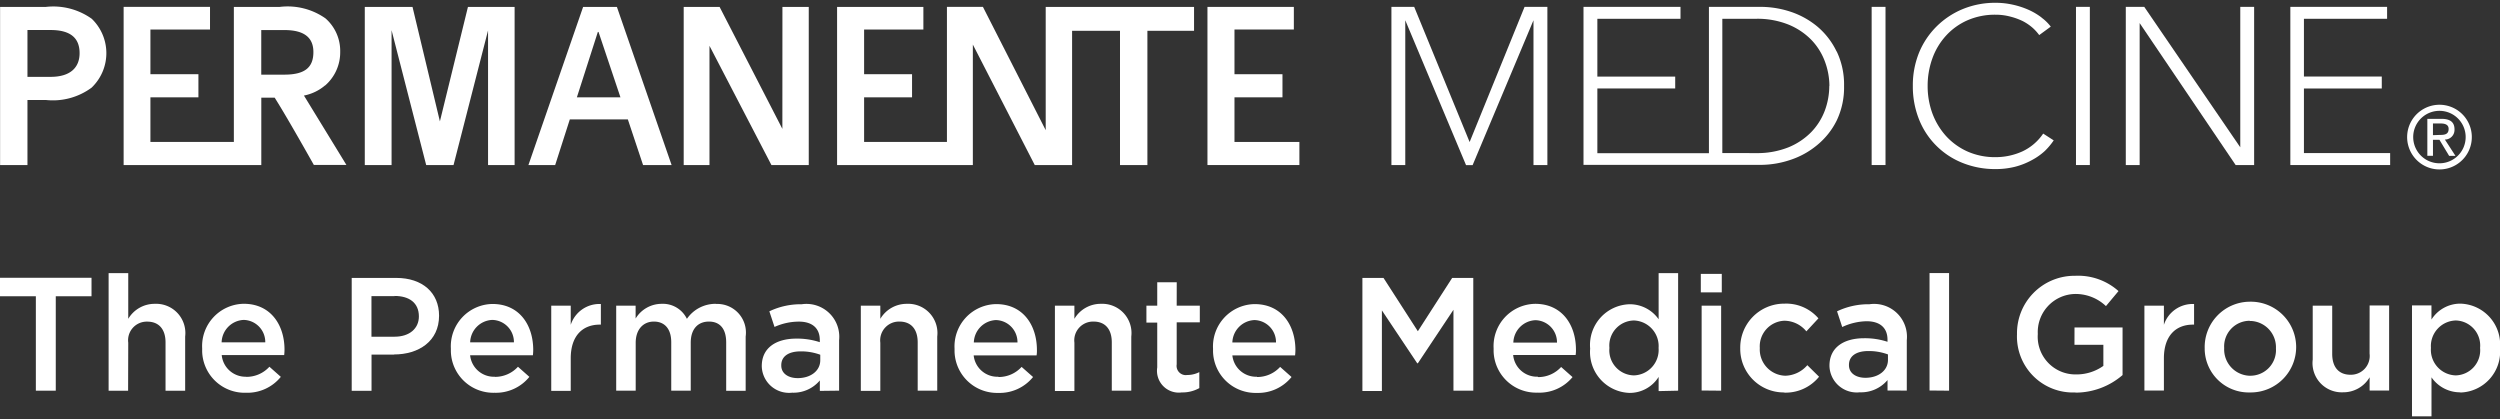
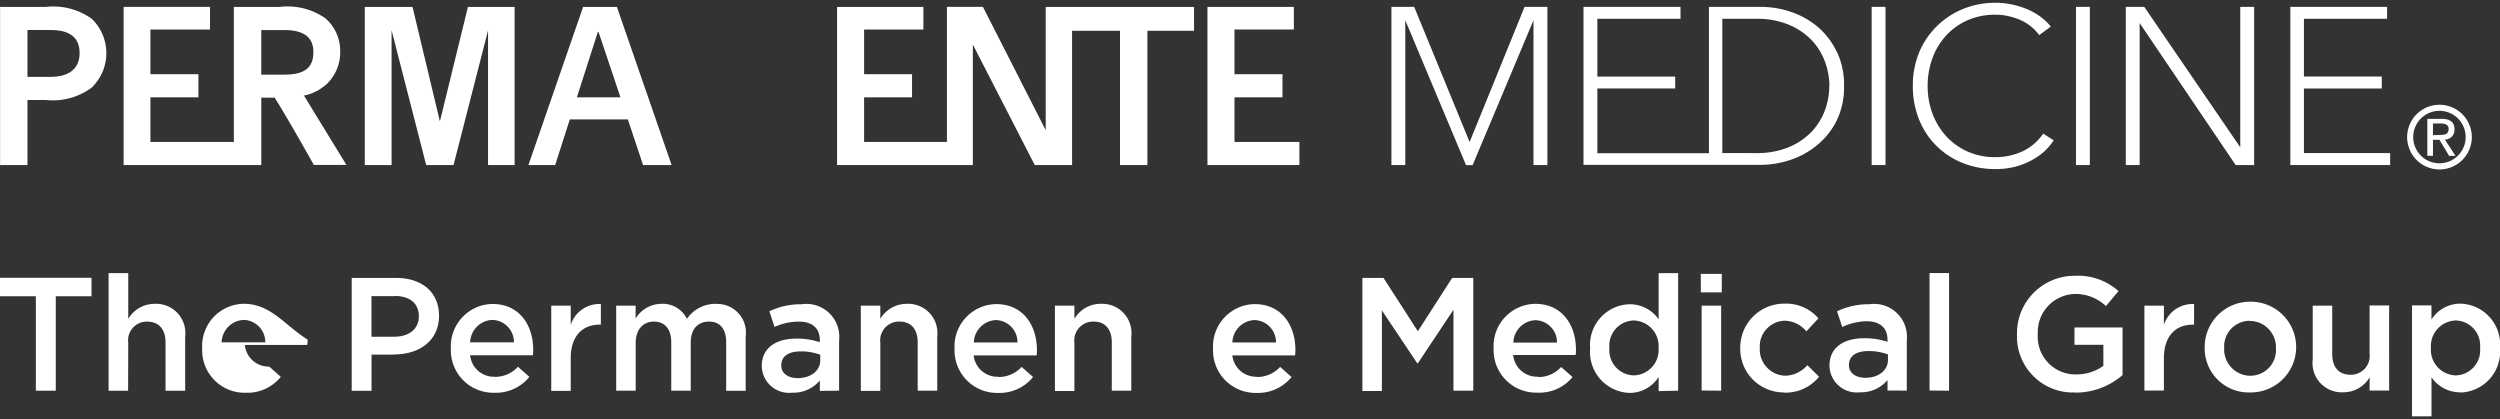
<svg xmlns="http://www.w3.org/2000/svg" id="Layer_1" data-name="Layer 1" viewBox="0 0 173 29">
  <rect x="0" y="0" width="173" height="29" fill="#333333" stroke="none" />
  <defs>
    <style>.cls-1{fill:#fff;}</style>
  </defs>
  <path class="cls-1" d="M68.933,21.044a2.927,2.927,0,0,0-2.878,3.079c0,.071,0,.141,0,.212a2.942,2.942,0,0,0,3.026,2.854,2.977,2.977,0,0,0,2.407-1.1l-.793-.7a2.137,2.137,0,0,1-1.6.7l-.007-.019a1.65,1.65,0,0,1-1.71-1.477h4.354a2.011,2.011,0,0,0,.023-.368C71.756,22.518,70.806,21.044,68.933,21.044ZM67.389,23.7a1.6,1.6,0,0,1,1.528-1.551A1.529,1.529,0,0,1,70.41,23.7Z" />
  <path class="cls-1" d="M39.495,22.477V21.15H38.146v5.9h1.349V24.794c0-1.56.825-2.33,2.008-2.33h.077V21.038A2.086,2.086,0,0,0,39.495,22.477Z" />
  <path class="cls-1" d="M49.534,21.035v-.01a2.4,2.4,0,0,0-2,1.039,1.847,1.847,0,0,0-1.749-1.039,2.111,2.111,0,0,0-1.8,1.017V21.15H42.641v5.885H43.99V23.723c0-.914.512-1.47,1.26-1.47s1.2.511,1.2,1.426v3.356h1.349V23.714c0-.95.5-1.461,1.26-1.461s1.193.5,1.193,1.438v3.354H51.6V23.289A1.982,1.982,0,0,0,49.534,21.035Z" />
  <path class="cls-1" d="M55.477,21.054a5.031,5.031,0,0,0-2.238.489l.358,1.081a4.115,4.115,0,0,1,1.682-.368c.939,0,1.451.463,1.451,1.279v.144a4.994,4.994,0,0,0-1.627-.247c-1.372,0-2.388.617-2.388,1.9v.023a1.887,1.887,0,0,0,2.1,1.819,2.383,2.383,0,0,0,1.918-.848v.723l1.333-.016V23.541A2.272,2.272,0,0,0,55.477,21.054Zm1.285,3.875c0,.735-.668,1.237-1.56,1.237-.636,0-1.138-.31-1.138-.87v-.022c0-.614.5-.959,1.349-.959a3.831,3.831,0,0,1,1.349.233Z" />
  <path class="cls-1" d="M163.975,24.471a1.3,1.3,0,0,1-1.327,1.461c-.8,0-1.259-.524-1.259-1.438V21.15H160.04v3.734a2.022,2.022,0,0,0,2.1,2.263,2.109,2.109,0,0,0,1.838-1.039v.915h1.349V21.137h-1.349Z" />
  <path class="cls-1" d="M143.553,23.858h2v1.461a3.207,3.207,0,0,1-1.883.591,2.61,2.61,0,0,1-2.654-2.8,2.636,2.636,0,0,1,2.532-2.766,3.048,3.048,0,0,1,2.184.838l.869-1.039a4.2,4.2,0,0,0-3-1.058c-.038,0-.076,0-.113,0a3.979,3.979,0,0,0-3.912,4.047,3.874,3.874,0,0,0,4.047,4.025v.013a4.985,4.985,0,0,0,3.258-1.215V22.662h-3.325Z" />
  <path class="cls-1" d="M10.716,21.025a2.119,2.119,0,0,0-1.841,1.039V18.9H7.516v8.139H8.865l.01-3.321a1.29,1.29,0,0,1,1.317-1.461c.8,0,1.263.524,1.263,1.438v3.344h1.358V23.289A2.022,2.022,0,0,0,10.716,21.025Z" />
  <path class="cls-1" d="M170.257,21.012a2.362,2.362,0,0,0-2,1.1v-.978H166.91V28.81h1.349v-2.7a2.4,2.4,0,0,0,2,1.039v.013A2.832,2.832,0,0,0,173,24.081,2.828,2.828,0,0,0,170.257,21.012Zm-.32,4.965a1.77,1.77,0,0,1-1.716-1.9,1.773,1.773,0,0,1,1.716-1.9h.007a1.734,1.734,0,0,1,1.678,1.9A1.736,1.736,0,0,1,169.937,25.977Z" />
  <path class="cls-1" d="M76.187,21.025a2.111,2.111,0,0,0-1.839,1.039V21.15H73v5.905h1.349V23.714a1.3,1.3,0,0,1,1.327-1.461c.8,0,1.26.524,1.26,1.438v3.344h1.349V23.289A2.023,2.023,0,0,0,76.187,21.025Z" />
  <path class="cls-1" d="M34.076,21.035A2.928,2.928,0,0,0,31.2,24.113c0,.071,0,.142,0,.212a2.94,2.94,0,0,0,3.025,2.854,2.978,2.978,0,0,0,2.408-1.1l-.79-.7a2.139,2.139,0,0,1-1.6.7v-.009a1.654,1.654,0,0,1-1.711-1.487h4.345a3.478,3.478,0,0,0,.022-.368C36.9,22.508,35.953,21.035,34.076,21.035Zm-1.541,2.653a1.6,1.6,0,0,1,1.529-1.55,1.531,1.531,0,0,1,1.5,1.55Z" />
  <polygon class="cls-1" points="0 20.501 2.481 20.501 2.481 27.035 3.859 27.035 3.859 20.501 6.333 20.501 6.333 19.222 0 19.222 0 20.501" />
-   <path class="cls-1" d="M16.867,21.022A2.926,2.926,0,0,0,13.99,24.1c0,.078,0,.156,0,.235a2.941,2.941,0,0,0,3.036,2.843,2.977,2.977,0,0,0,2.407-1.1l-.79-.7a2.137,2.137,0,0,1-1.6.7v-.009a1.654,1.654,0,0,1-1.7-1.5h4.323c.013-.122.021-.244.022-.367C19.69,22.5,18.741,21.022,16.867,21.022Zm-1.531,2.666a1.6,1.6,0,0,1,1.528-1.55,1.529,1.529,0,0,1,1.493,1.55Z" />
+   <path class="cls-1" d="M16.867,21.022A2.926,2.926,0,0,0,13.99,24.1c0,.078,0,.156,0,.235a2.941,2.941,0,0,0,3.036,2.843,2.977,2.977,0,0,0,2.407-1.1l-.79-.7v-.009a1.654,1.654,0,0,1-1.7-1.5h4.323c.013-.122.021-.244.022-.367C19.69,22.5,18.741,21.022,16.867,21.022Zm-1.531,2.666a1.6,1.6,0,0,1,1.528-1.55,1.529,1.529,0,0,1,1.493,1.55Z" />
  <path class="cls-1" d="M27.417,19.232H24.338v7.813H25.71V24.539h1.55v-.01c1.717,0,3.121-.914,3.124-2.679C30.384,20.255,29.236,19.232,27.417,19.232ZM27.305,23.3h-1.6v-2.81h1.6v-.01c1.023,0,1.682.48,1.682,1.417C28.987,22.729,28.341,23.3,27.305,23.3Z" />
  <path class="cls-1" d="M62.759,21.025a2.119,2.119,0,0,0-1.841,1.039V21.15H59.569v5.9h1.349V23.714a1.3,1.3,0,0,1,1.327-1.461c.8,0,1.259.524,1.259,1.438v3.344h1.353V23.289A2.023,2.023,0,0,0,62.759,21.025Z" />
  <path class="cls-1" d="M123.543,26a1.818,1.818,0,0,1-1.765-1.919,1.773,1.773,0,0,1,1.7-1.886A1.983,1.983,0,0,1,125,22.93l.835-.9a2.938,2.938,0,0,0-2.353-1.017h-.065a3.04,3.04,0,0,0-2.992,3.088v.08a3.013,3.013,0,0,0,3.047,2.976v.013a2.975,2.975,0,0,0,2.407-1.1l-.812-.8A2.076,2.076,0,0,1,123.543,26Z" />
  <rect class="cls-1" x="117.696" y="18.953" width="1.451" height="1.279" />
  <polygon class="cls-1" points="117.753 27.023 119.103 27.035 119.103 21.15 117.753 21.15 117.753 27.023" />
  <path class="cls-1" d="M149.742,22.477V21.15h-1.349v5.873h1.349V24.794c0-1.56.828-2.33,2.008-2.33h.08V21.038A2.089,2.089,0,0,0,149.742,22.477Z" />
-   <path class="cls-1" d="M81.43,19.532H80.081V21.15h-.749v1.176h.749v3.1a1.51,1.51,0,0,0,1.694,1.73,2.391,2.391,0,0,0,1.218-.3V25.75a1.833,1.833,0,0,1-.838.2.651.651,0,0,1-.2,0,.639.639,0,0,1-.528-.734V22.307h1.6V21.15h-1.6Z" />
  <path class="cls-1" d="M114.777,22.093a2.432,2.432,0,0,0-2.008-1.039,2.817,2.817,0,0,0-2.73,3.069,2.827,2.827,0,0,0,2.73,3.066,2.359,2.359,0,0,0,2.008-1.106v.981l1.349-.029V18.9h-1.349Zm-1.71,3.884a1.735,1.735,0,0,1-1.695-1.9,1.734,1.734,0,0,1,1.695-1.9,1.774,1.774,0,0,1,1.707,1.9A1.765,1.765,0,0,1,113.067,25.977Z" />
  <path class="cls-1" d="M106.235,21.025a2.926,2.926,0,0,0-2.877,3.079c0,.07,0,.141,0,.212a2.942,2.942,0,0,0,3.026,2.854,2.977,2.977,0,0,0,2.436-1.075l-.79-.7a2.137,2.137,0,0,1-1.6.7l-.019-.028a1.654,1.654,0,0,1-1.7-1.5h4.322a2.016,2.016,0,0,0,.023-.368C109.058,22.5,108.108,21.025,106.235,21.025Zm-1.512,2.682a1.6,1.6,0,0,1,1.528-1.55,1.529,1.529,0,0,1,1.493,1.55Z" />
  <path class="cls-1" d="M155.62,20.879a3.139,3.139,0,0,0-3.055,3.222c0,.029,0,.058,0,.087a3.046,3.046,0,0,0,3.122,2.969h.1a3.14,3.14,0,1,0-.166-6.277ZM155.711,26l-.073,0a1.823,1.823,0,0,1-1.724-1.916,1.772,1.772,0,0,1,1.774-1.886v.013l.076,0a1.82,1.82,0,0,1,1.731,1.9A1.773,1.773,0,0,1,155.711,26Z" />
  <path class="cls-1" d="M86.82,21.044a2.929,2.929,0,0,0-2.878,3.079c0,.071,0,.141,0,.212a2.942,2.942,0,0,0,3.026,2.854,2.977,2.977,0,0,0,2.407-1.1l-.79-.7a2.144,2.144,0,0,1-1.6.7l-.006-.019a1.653,1.653,0,0,1-1.7-1.477H89.62c.014-.122.021-.245.023-.368C89.643,22.518,88.693,21.044,86.82,21.044ZM85.279,23.7a1.6,1.6,0,0,1,1.528-1.551A1.529,1.529,0,0,1,88.3,23.7Z" />
  <path class="cls-1" d="M129.362,21.054a5.031,5.031,0,0,0-2.238.489l.358,1.087a4.127,4.127,0,0,1,1.685-.4c.936,0,1.448.463,1.448,1.278v.144a4.966,4.966,0,0,0-1.627-.246c-1.372,0-2.389.617-2.389,1.9v.022a1.888,1.888,0,0,0,2.1,1.819,2.386,2.386,0,0,0,1.918-.847v.723l1.333.006V23.541A2.272,2.272,0,0,0,129.362,21.054Zm1.285,3.852c0,.736-.668,1.237-1.56,1.237-.637,0-1.139-.31-1.139-.869v-.023c0-.613.5-.959,1.35-.959a3.854,3.854,0,0,1,1.349.234Z" />
  <polygon class="cls-1" points="98.115 22.921 95.739 19.232 94.278 19.232 94.278 27.055 95.627 27.055 95.627 21.479 98.07 25.136 98.118 25.136 100.579 21.437 100.579 27.035 101.951 27.035 101.951 19.232 100.49 19.232 98.115 22.921" />
  <polygon class="cls-1" points="133.524 27.023 134.876 27.035 134.876 18.896 133.524 18.896 133.524 27.023" />
  <rect class="cls-1" x="143.658" y="0.475" width="0.959" height="10.946" />
  <polygon class="cls-1" points="97.245 1.402 101.449 11.425 101.906 11.425 106.117 1.402 106.117 11.421 107.079 11.421 107.079 0.475 105.5 0.475 101.698 9.829 97.862 0.475 96.286 0.475 96.286 11.421 97.245 11.421 97.245 1.402" />
-   <polygon class="cls-1" points="49.096 3.17 53.383 11.421 55.966 11.421 55.966 0.478 54.144 0.478 54.14 8.918 49.796 0.478 47.312 0.478 47.312 11.421 49.096 11.421 49.096 3.17" />
  <polygon class="cls-1" points="67.321 3.084 71.605 11.421 74.189 11.421 74.189 2.131 77.504 2.131 77.504 11.421 79.4 11.421 79.4 2.131 82.628 2.131 82.628 0.478 72.363 0.478 72.363 9.008 68.018 0.475 65.528 0.475 65.528 9.823 59.796 9.823 59.796 6.735 63.114 6.735 63.114 5.136 59.796 5.136 59.796 2.042 63.898 2.042 63.898 0.478 57.926 0.478 57.926 11.421 67.321 11.421 67.321 3.084" />
  <rect class="cls-1" x="129.518" y="0.475" width="0.959" height="10.946" />
  <polygon class="cls-1" points="27.097 2.09 29.492 11.421 31.385 11.421 33.773 2.106 33.773 11.421 35.611 11.421 35.611 0.478 32.382 0.478 30.441 8.4 28.546 0.478 25.243 0.478 25.243 11.421 27.097 11.421 27.097 2.09" />
  <path class="cls-1" d="M39.431,8.263h4.016L44.5,11.421h1.975L42.689.478H40.352L36.567,11.421h1.851Zm1.941-6.055h.045l1.518,4.527H39.92Z" />
  <polygon class="cls-1" points="155.986 11.421 155.986 0.475 155.027 0.475 155.027 10.194 148.383 0.475 147.105 0.475 147.105 11.421 148.064 11.421 148.064 1.597 154.707 11.421 155.986 11.421" />
  <polygon class="cls-1" points="159.432 6.124 164.819 6.124 164.819 5.296 159.432 5.296 159.432 1.3 165.187 1.3 165.187 0.475 158.492 0.475 158.492 11.421 165.398 11.421 165.398 10.593 159.432 10.593 159.432 6.124" />
  <path class="cls-1" d="M141.5,10.45a4.721,4.721,0,0,0,.617-.736l-.729-.47a3.543,3.543,0,0,1-1.435,1.231,4.491,4.491,0,0,1-1.861.4,4.688,4.688,0,0,1-1.963-.4,4.515,4.515,0,0,1-1.48-1.08,4.884,4.884,0,0,1-.937-1.573,5.5,5.5,0,0,1-.319-1.88,5.584,5.584,0,0,1,.319-1.877,4.68,4.68,0,0,1,.931-1.573,4.426,4.426,0,0,1,1.474-1.074,4.74,4.74,0,0,1,1.978-.4,3.937,3.937,0,0,1,1.02.131,4.46,4.46,0,0,1,.876.32,3.409,3.409,0,0,1,.7.486,3.214,3.214,0,0,1,.422.473l.8-.585a3.109,3.109,0,0,0-.637-.623h.01a4.525,4.525,0,0,0-.924-.547,5.636,5.636,0,0,0-1.09-.352,5.345,5.345,0,0,0-1.183-.127,5.873,5.873,0,0,0-2.267.434,5.594,5.594,0,0,0-1.809,1.2A5.507,5.507,0,0,0,132.8,3.64a6.007,6.007,0,0,0-.432,2.305,6.135,6.135,0,0,0,.425,2.308,5.356,5.356,0,0,0,3,3.015,6.014,6.014,0,0,0,2.292.432,5.437,5.437,0,0,0,1.368-.163,5.024,5.024,0,0,0,1.135-.448A4.361,4.361,0,0,0,141.5,10.45Z" />
  <polygon class="cls-1" points="85.426 6.735 88.747 6.735 88.747 5.136 85.426 5.136 85.426 2.042 89.534 2.042 89.534 0.478 83.556 0.478 83.556 11.421 89.918 11.421 89.918 9.823 85.426 9.823 85.426 6.735" />
  <path class="cls-1" d="M22.491,5.913l.012,0a3.036,3.036,0,0,0,1.039-2.328,2.992,2.992,0,0,0-1.016-2.311A4.55,4.55,0,0,0,19.361.478H16.183V9.823H10.409V6.735h3.322v-1.6H10.409V2.042h4.124V.475H8.555V11.421h9.527V6.757h.924c.869,1.365,2.711,4.655,2.711,4.655h2.254l-2.938-4.8A3.181,3.181,0,0,0,22.491,5.913Zm-4.412-.748V2.08h1.6c1.426,0,2.008.563,2.008,1.522,0,1.051-.572,1.563-2.008,1.563Z" />
  <path class="cls-1" d="M123.9,11.063a5.659,5.659,0,0,0,1.854-1.029A5.155,5.155,0,0,0,127.1,8.34a5.313,5.313,0,0,0,.509-2.395A5.3,5.3,0,0,0,127.1,3.56h-.009a5.178,5.178,0,0,0-1.324-1.717A5.7,5.7,0,0,0,123.914.814a6.621,6.621,0,0,0-2.056-.339h-3.6V10.6h-7.721V6.124h5.387V5.3h-5.387v-4h5.754V.475h-6.713V11.409h12.267A6.531,6.531,0,0,0,123.9,11.063Zm-4.715-.47V1.3h2.337a5.758,5.758,0,0,1,2.237.4,4.694,4.694,0,0,1,1.577,1.049,4.3,4.3,0,0,1,.939,1.487,4.874,4.874,0,0,1,.32,1.71h-.009a4.922,4.922,0,0,1-.311,1.714,4.324,4.324,0,0,1-.939,1.483,4.7,4.7,0,0,1-1.577,1.052,5.8,5.8,0,0,1-2.237.4Z" />
  <path class="cls-1" d="M3.178.478H.006V11.421H1.9V6.92H3.178a4.513,4.513,0,0,0,3.155-.85c.038-.036.075-.072.11-.11A3.3,3.3,0,0,0,6.349,1.3,4.571,4.571,0,0,0,3.178.478ZM3.5,5.318H1.9V2.077H3.5c1.426,0,2.008.594,2.008,1.6S4.856,5.318,3.5,5.318Z" />
  <path class="cls-1" d="M168.361,9.673h.448l.671,1.112h.438l-.732-1.128a.665.665,0,0,0,.666-.664v-.04c0-.5-.3-.729-.905-.729h-.975v2.558h.39Zm0-1.129h.528c.268,0,.556.061.556.374,0,.393-.291.419-.62.419l-.464.016Z" />
  <path class="cls-1" d="M168.812,11.725a2.238,2.238,0,1,0-1.582-.655A2.229,2.229,0,0,0,168.812,11.725ZM167.527,8.2a1.815,1.815,0,1,1-.533,1.285A1.813,1.813,0,0,1,167.527,8.2Z" />
</svg>